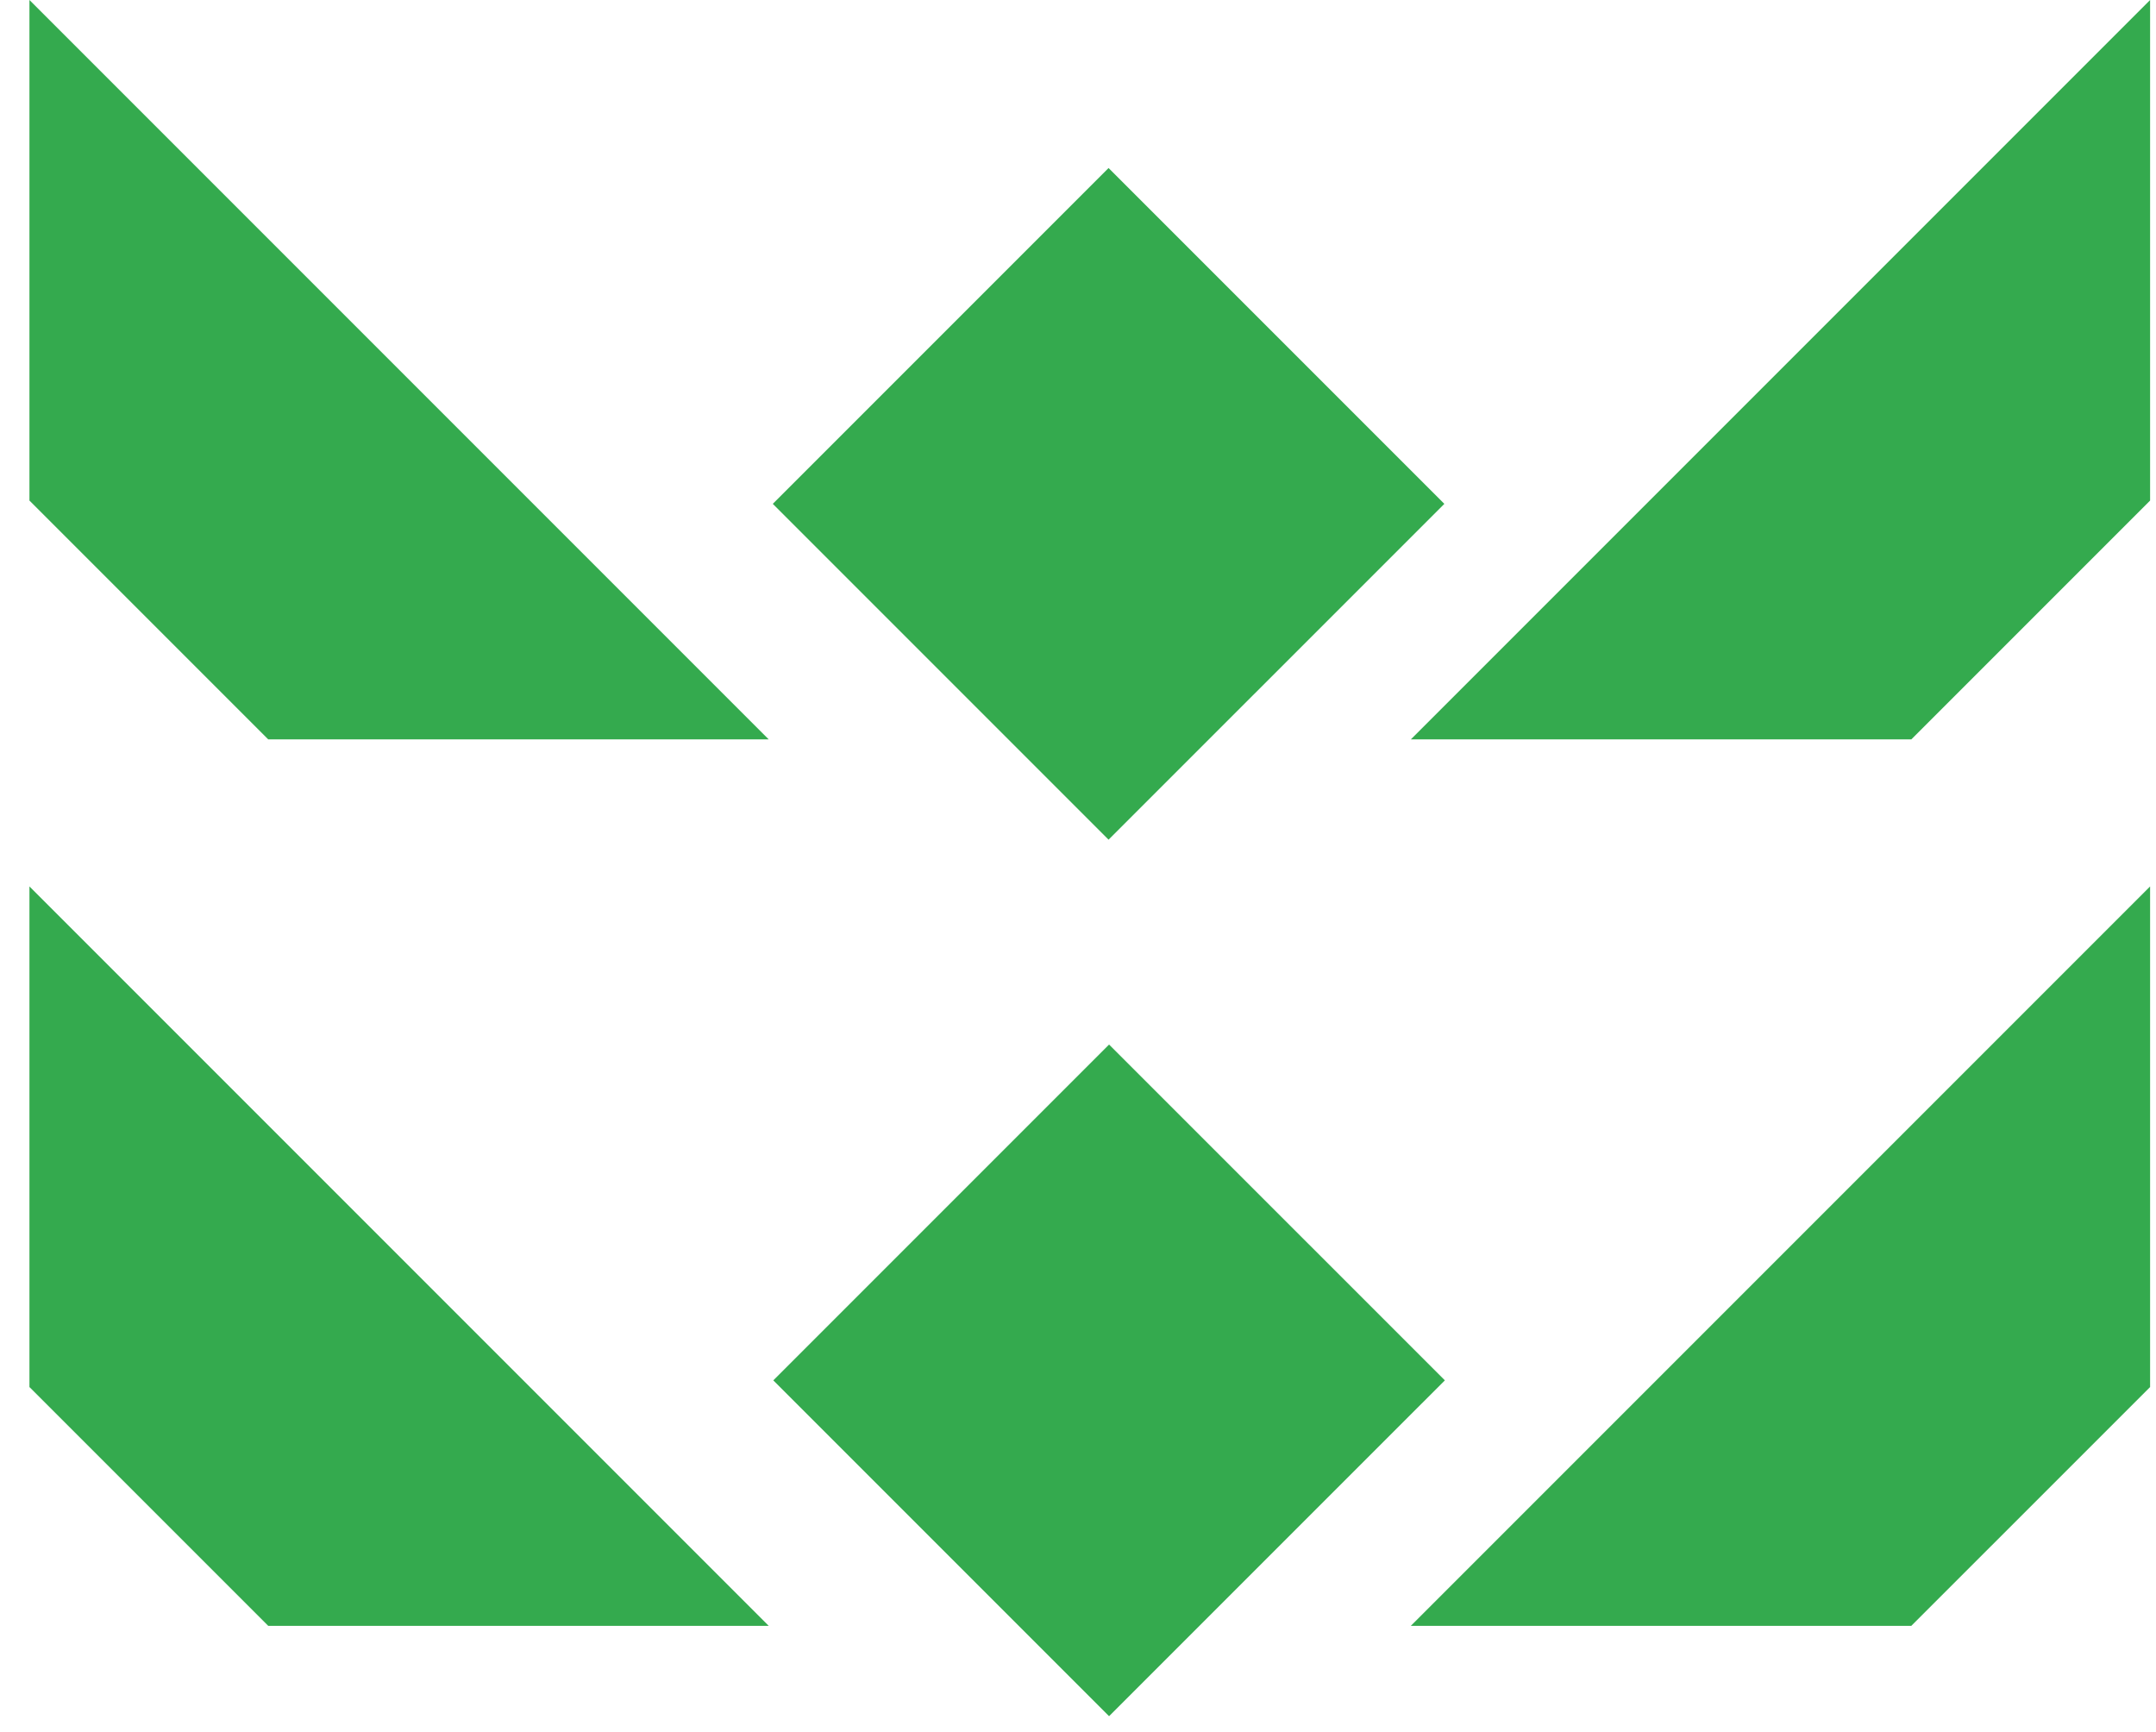
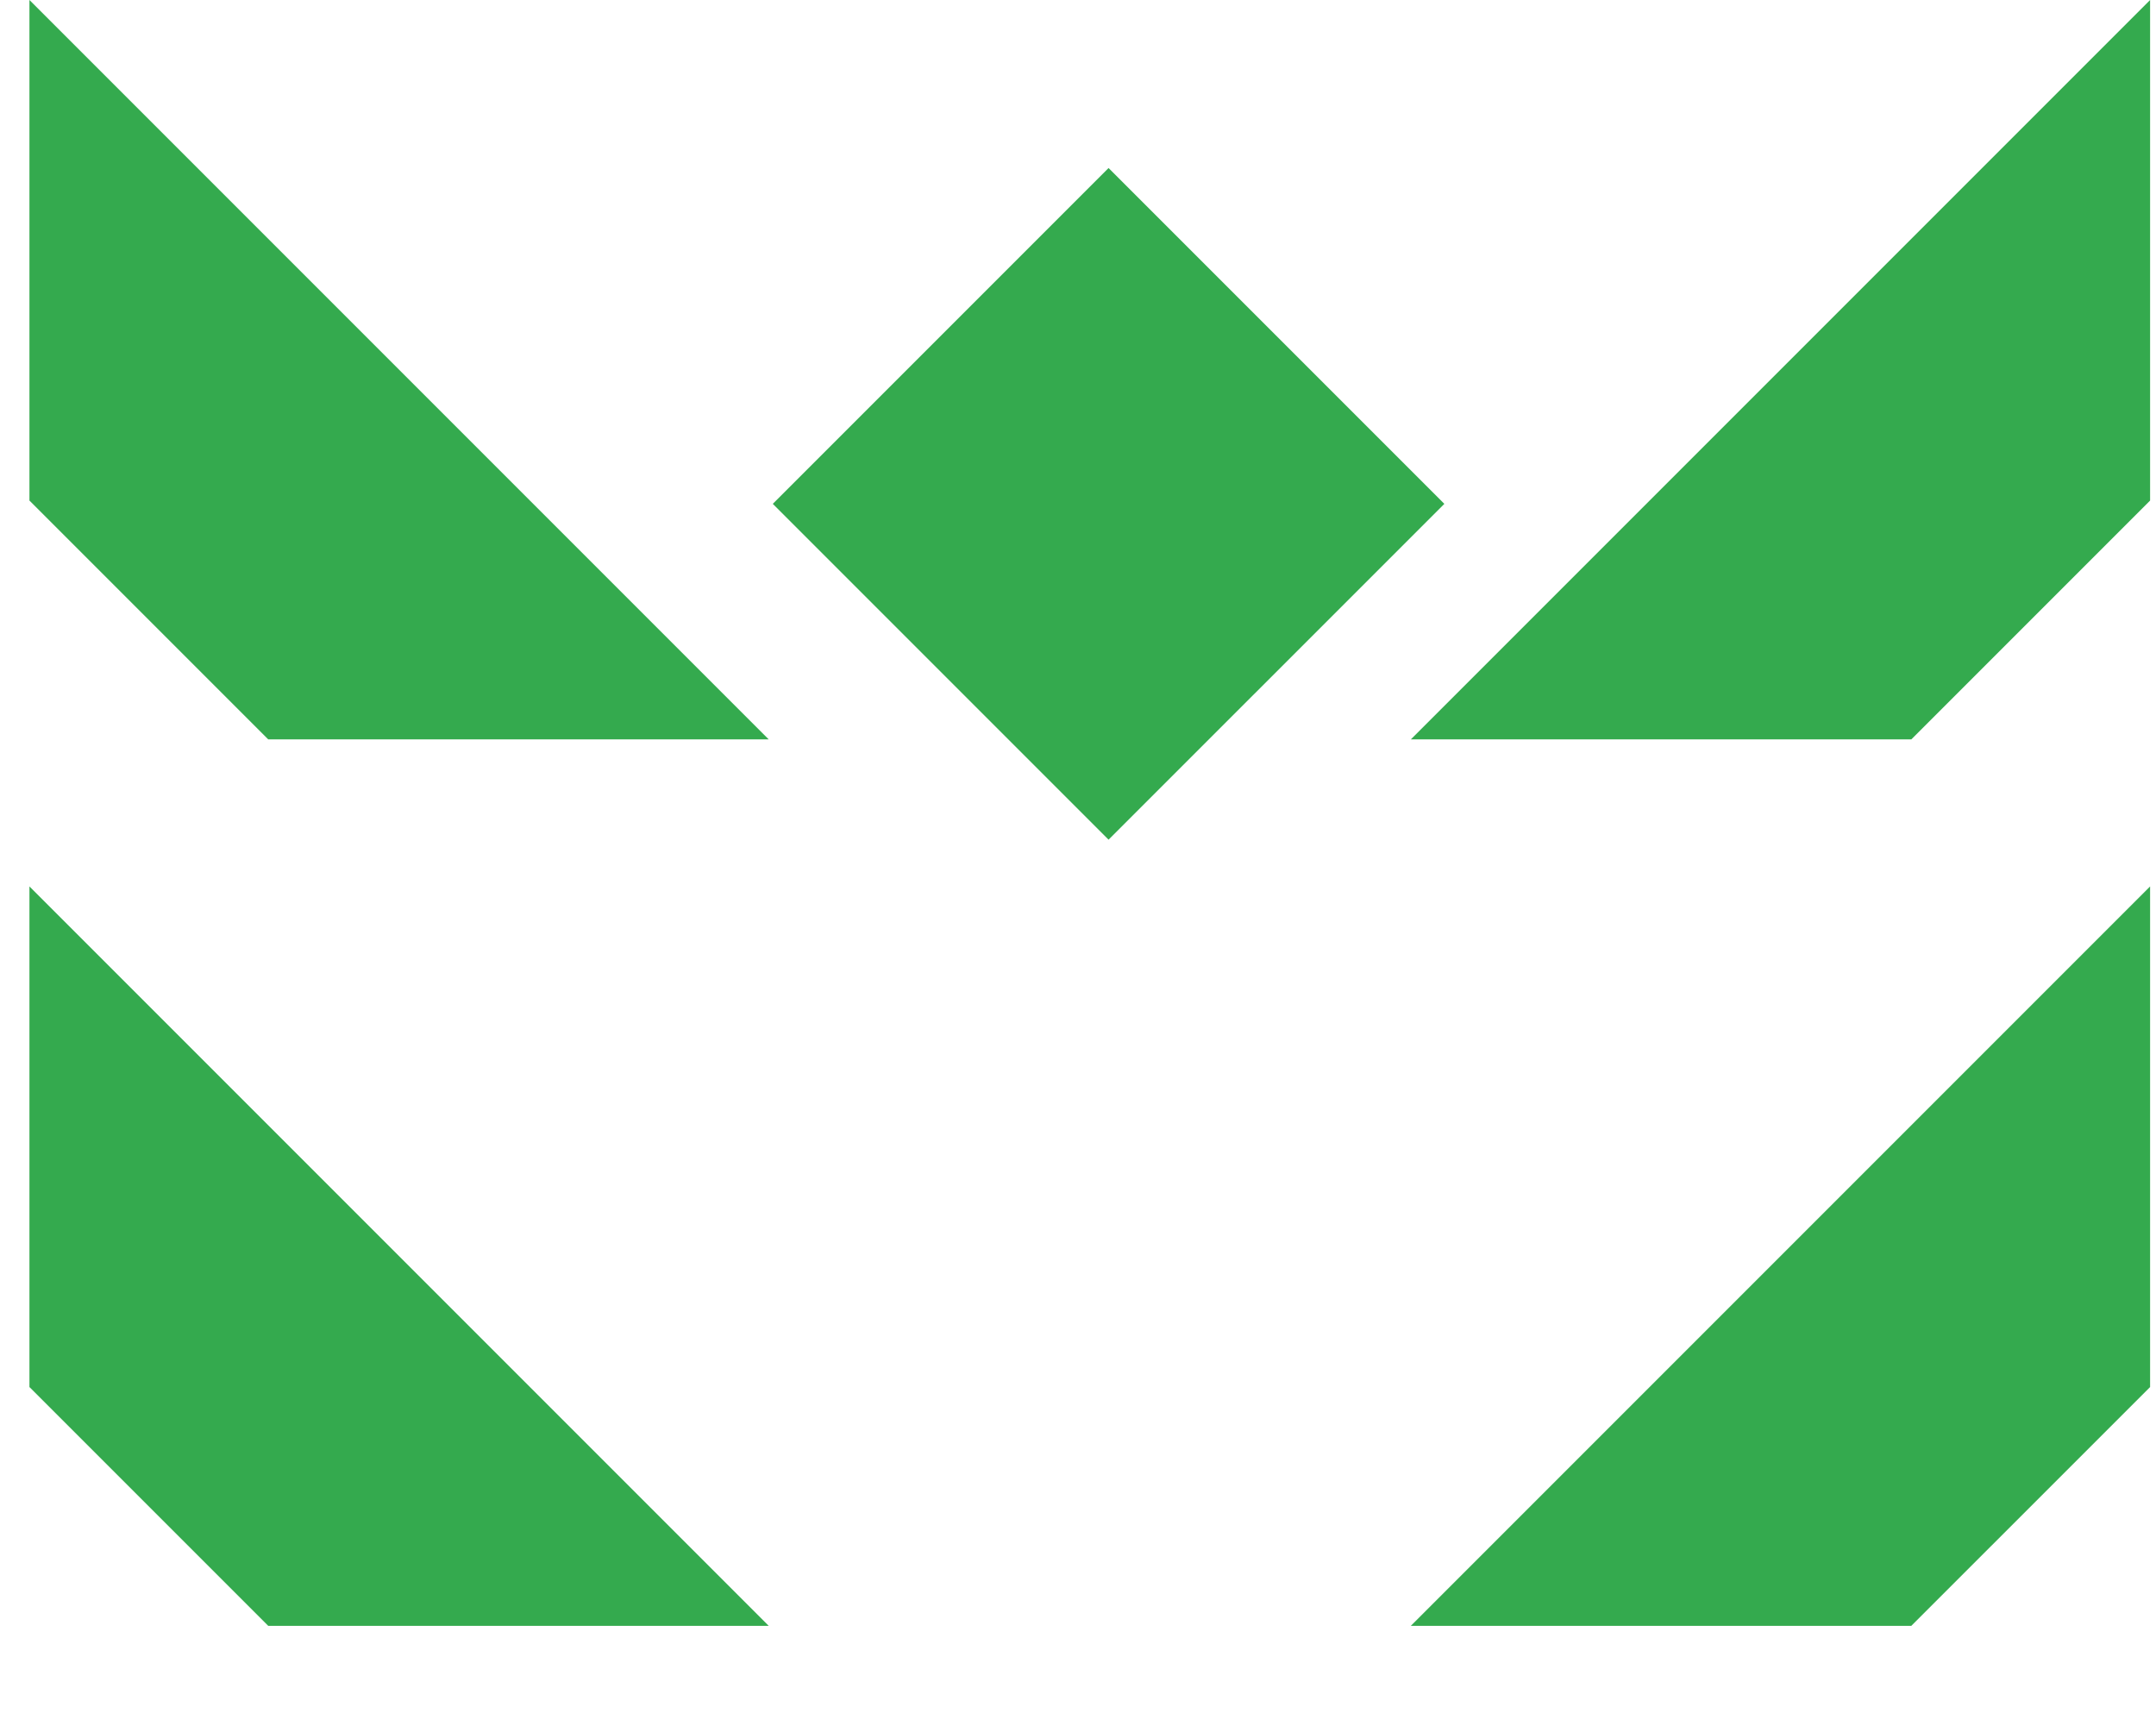
<svg xmlns="http://www.w3.org/2000/svg" width="61" height="49" viewBox="0 0 61 49" fill="none">
  <g clip-path="url(#clip0_672_34645)">
    <path d="M54.077 20.916H39.917L60.833 0V14.16L54.077 20.916Z" fill="#34AA4E" />
    <path d="M54.077 45.992H39.917L60.833 25.076V39.237L54.077 45.992Z" fill="#34AA4E" />
    <path d="M0.833 14.16V0L21.749 20.916H7.589L0.833 14.16Z" fill="#34AA4E" />
    <path d="M0.833 39.237V25.076L21.749 45.992H7.589L0.833 39.237Z" fill="#34AA4E" />
    <path d="M40.865 14.253L31.365 4.753L21.865 14.253L31.365 23.753L40.865 14.253Z" fill="#34AA4E" />
-     <path d="M40.88 39.048L31.379 29.548L21.879 39.048L31.379 48.548L40.88 39.048Z" fill="#34AA4E" />
  </g>
  <defs>
    <clipPath id="clip0_672_34645">
      <rect width="60" height="48.55" fill="white" transform="translate(0.833)" />
    </clipPath>
  </defs>
</svg>